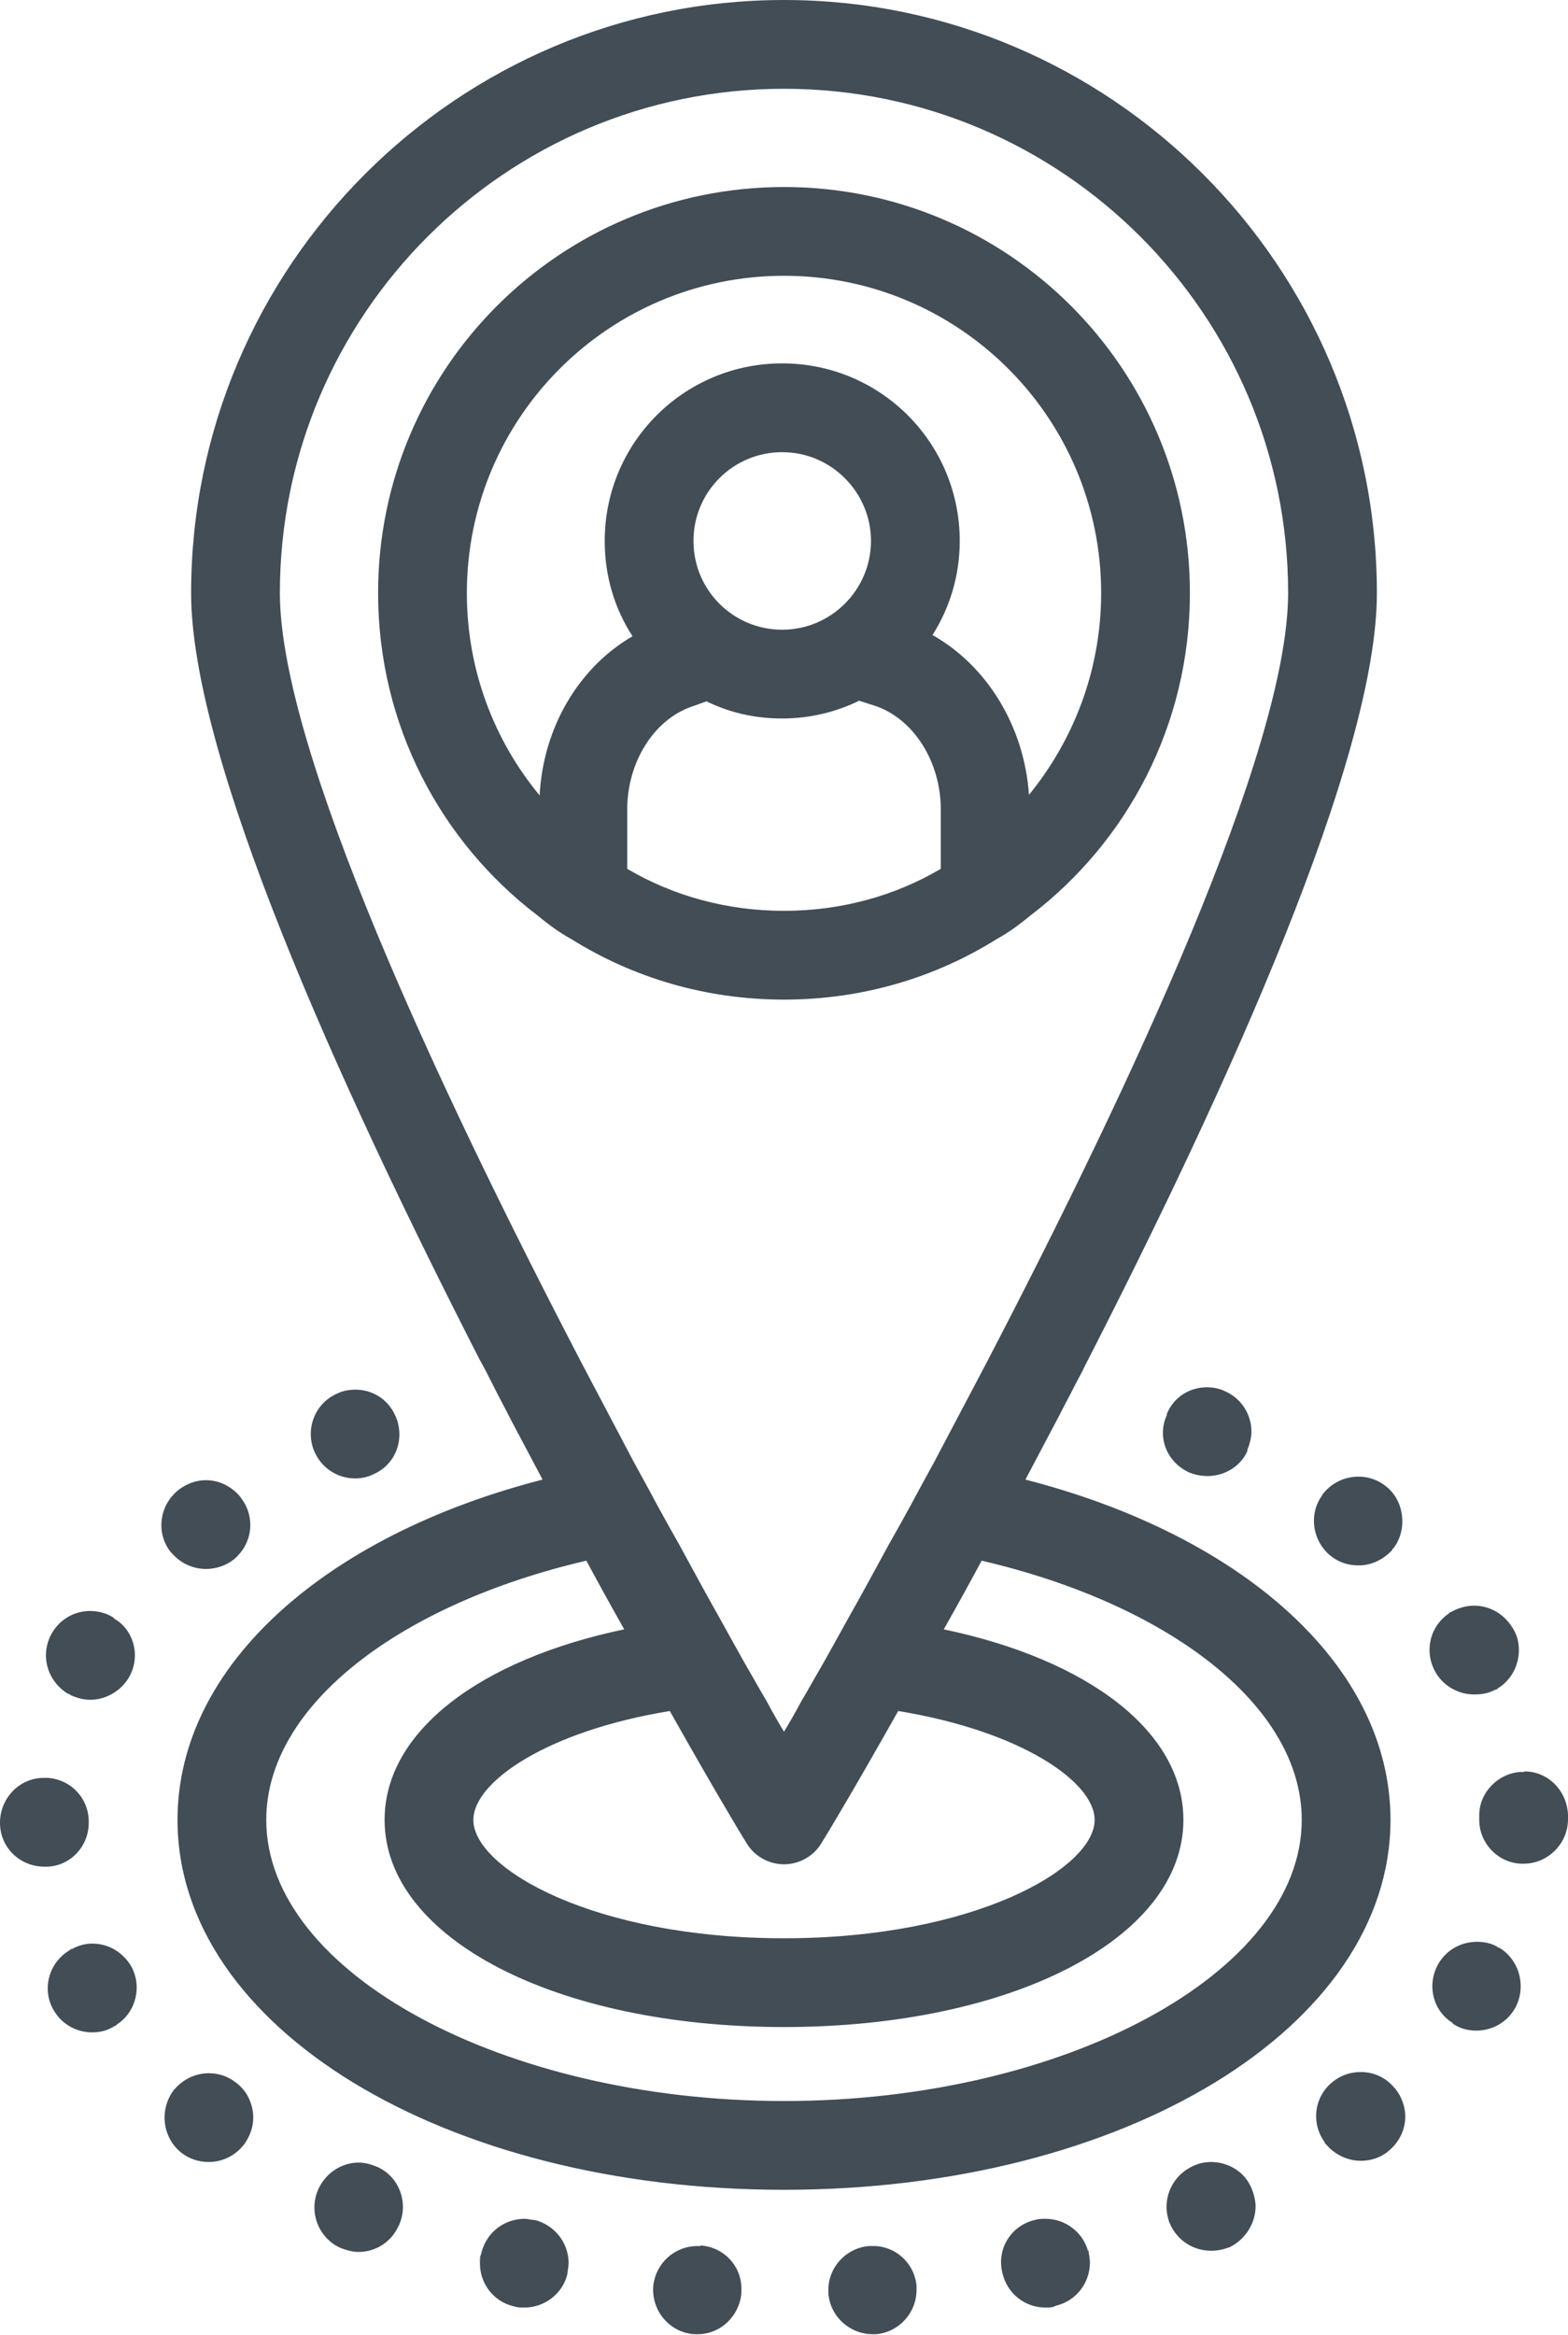
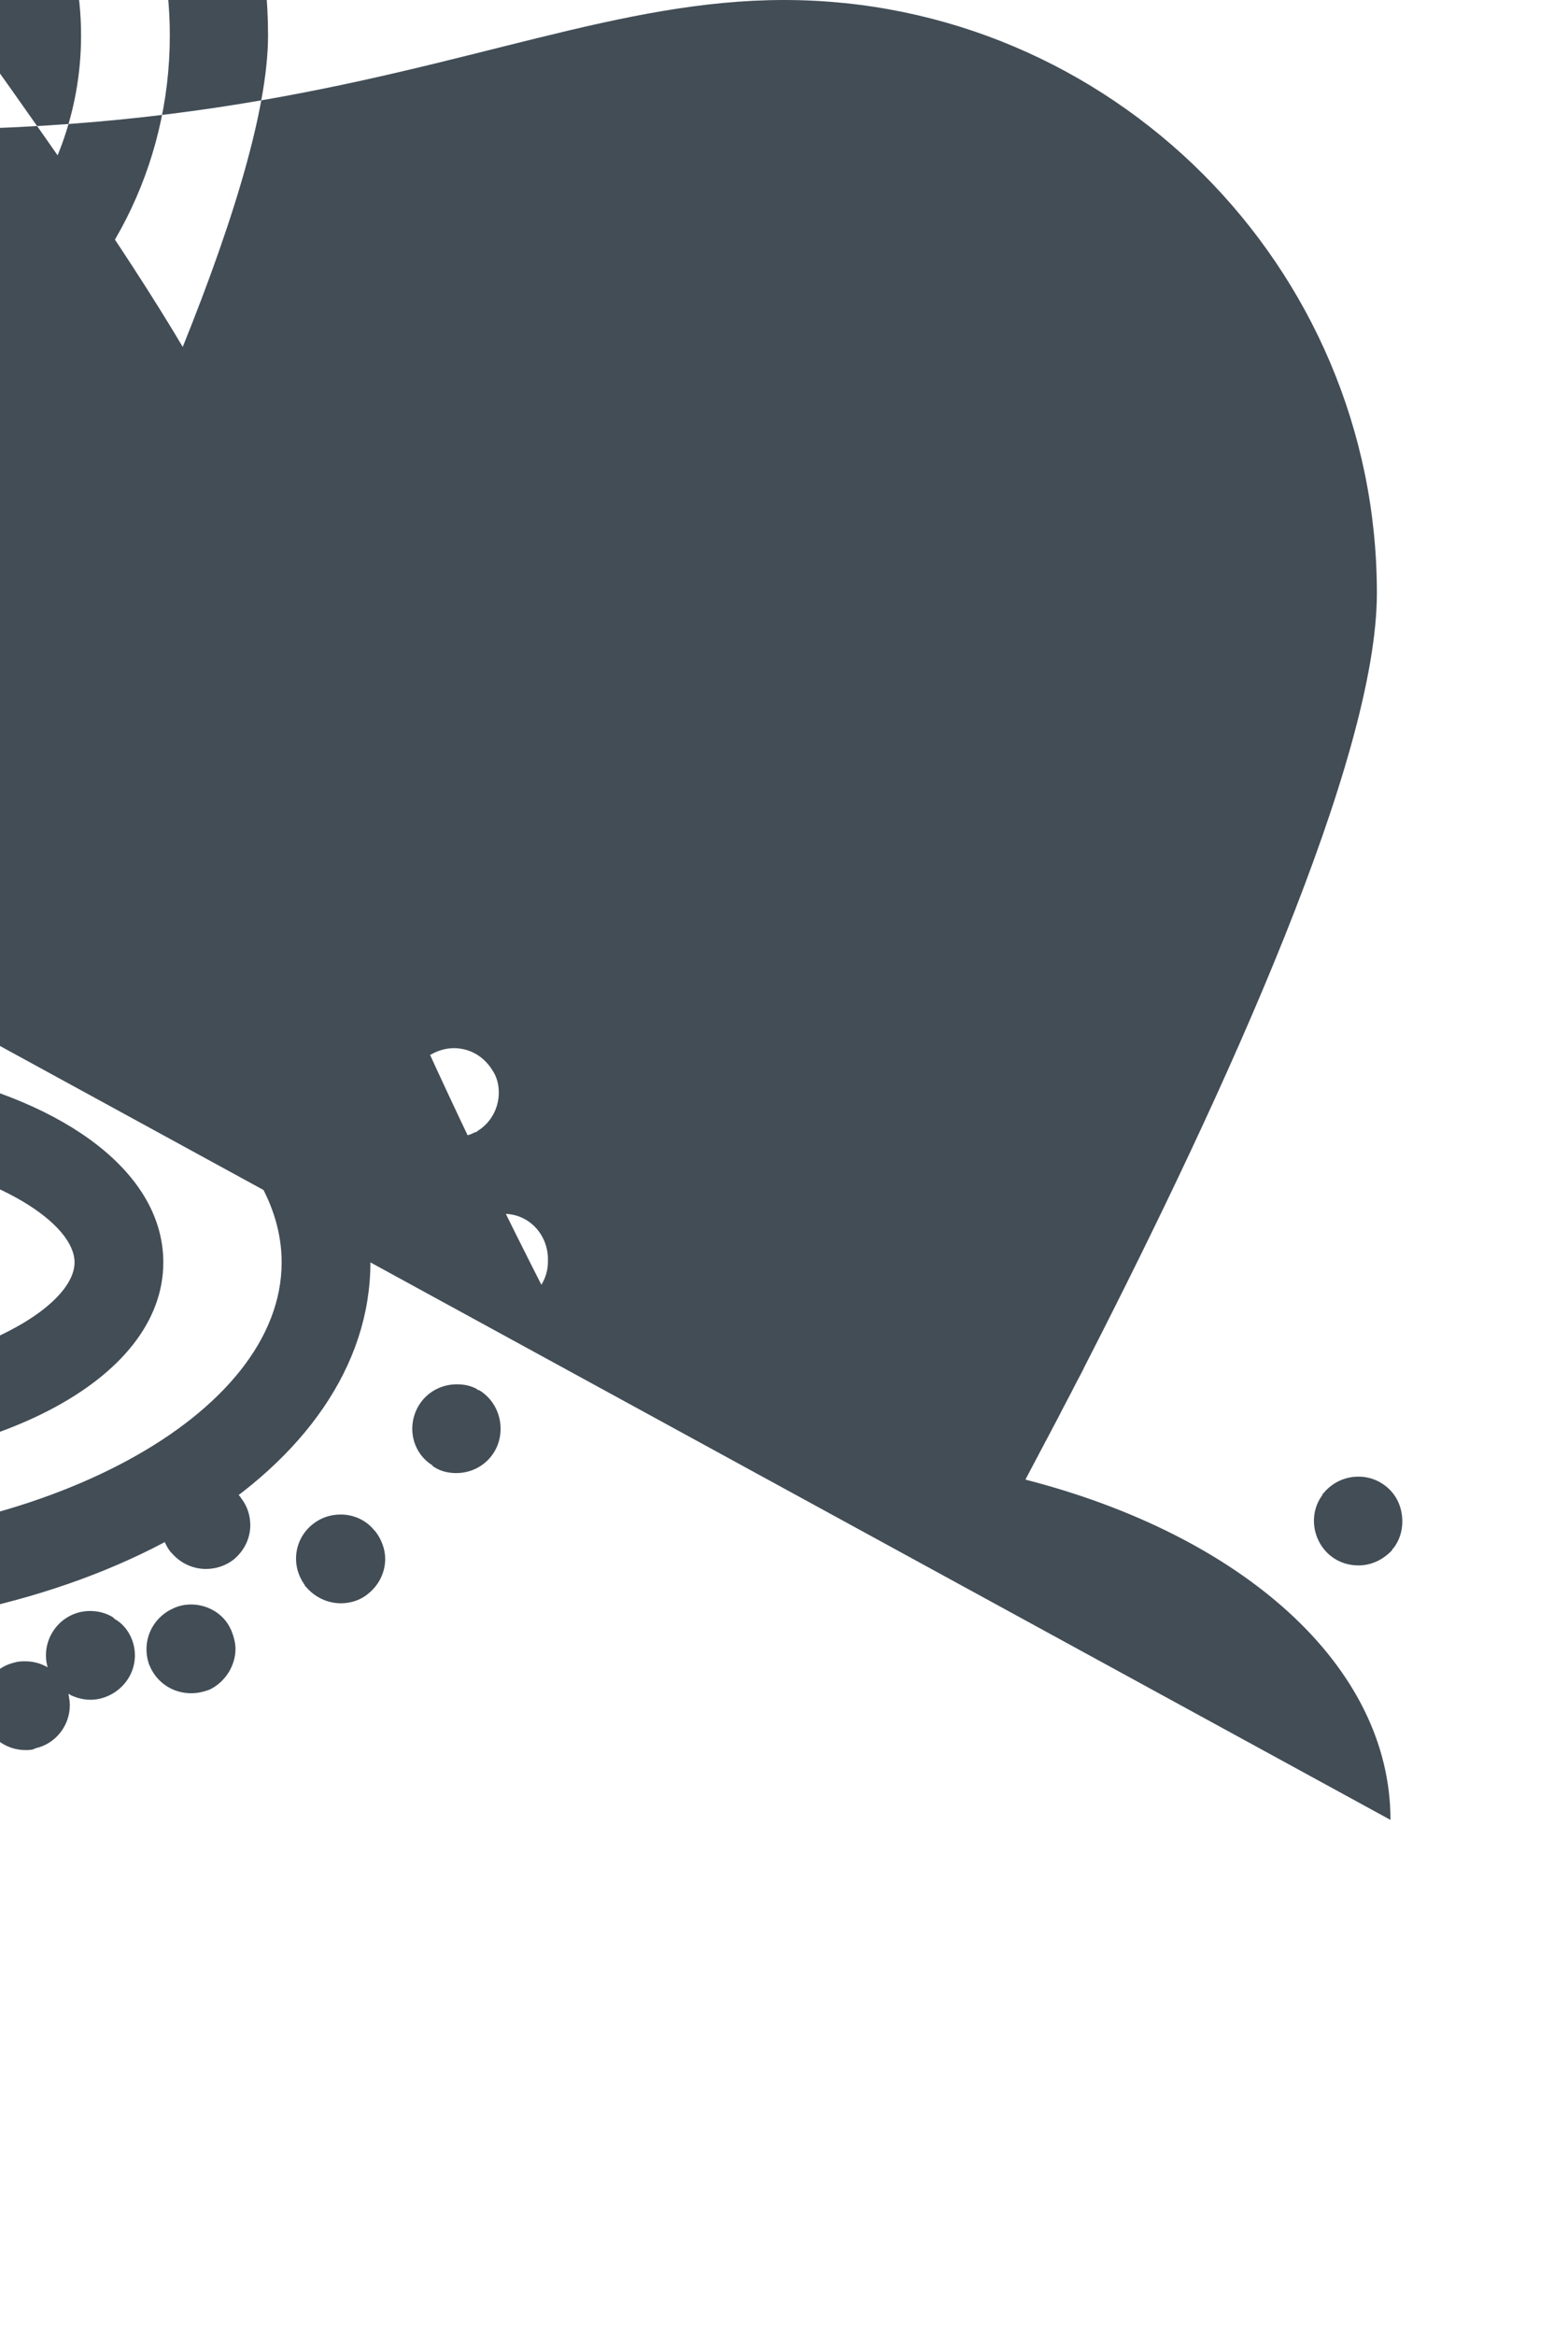
<svg xmlns="http://www.w3.org/2000/svg" viewBox="0 0 26.5 39.45">
-   <path d="m2.89,26.23c-.26-.32-.2-.79.12-1.05.14-.11.3-.17.47-.17.22,0,.43.1.58.28.01.01.01.02.02.03.1.13.15.29.15.45,0,.22-.1.43-.28.58-.14.11-.31.16-.47.16-.21,0-.42-.09-.57-.26-.1-.11-.11-.12-.02-.02Zm19.46-.99v.02c-.24.32-.17.78.14,1.03.14.11.3.16.47.16.21,0,.41-.09.57-.26,0-.01,0-.02.02-.03.1-.13.15-.29.15-.45,0-.23-.09-.45-.28-.6-.14-.11-.3-.16-.46-.16-.23,0-.45.1-.6.29h-.01ZM1.15,28.62s.03,0,.04.02c.11.05.22.08.34.08.25,0,.51-.14.65-.38.07-.12.1-.25.1-.37,0-.25-.13-.5-.35-.62-.01-.02-.02-.02-.03-.03-.12-.07-.25-.1-.38-.1-.25,0-.5.13-.64.37-.21.36-.09.81.27,1.03Zm17.24,9.42c-.09-.33-.39-.55-.72-.55-.06,0-.12,0-.18.02-.4.09-.65.49-.55.89h0c.08.36.39.59.73.59.06,0,.12,0,.17-.03.35-.08.58-.39.58-.73,0-.06-.01-.11-.02-.17,0-.04-.01-.05-.01-.02Zm2.75-1.09c-.12-.27-.4-.42-.67-.42-.1,0-.21.02-.31.07-.37.17-.54.59-.39.97,0,0,.01,0,.01.02.13.28.4.44.69.44.1,0,.2-.02.31-.06.27-.13.44-.41.44-.69,0-.1-.03-.21-.07-.31,0,0,0,0-.01-.02Zm2.42-1.68c-.14-.17-.35-.26-.56-.26-.17,0-.33.05-.47.16-.32.25-.38.7-.14,1.03,0,0,0,.02.02.03.15.18.37.28.59.28.16,0,.33-.05.46-.16.19-.15.29-.37.29-.59,0-.16-.06-.33-.17-.47,0,0-.02-.02-.02-.02Zm-3.16-11.83c-.29,0-.56.16-.68.45v.02c-.17.37,0,.8.38.97.1.04.2.06.31.06.27,0,.55-.15.67-.42,0-.01,0-.01,0-.02.04-.1.07-.21.07-.31,0-.29-.17-.56-.44-.68-.1-.05-.21-.07-.32-.07Zm4.9,9.45c-.11-.06-.22-.08-.34-.08-.26,0-.51.13-.65.37-.2.35-.1.79.24,1,0,.02.02.02.03.03.11.07.24.1.37.1.26,0,.51-.13.65-.37.07-.12.1-.25.1-.38,0-.26-.13-.51-.36-.65,0,0-.03,0-.04-.02Zm.46-2.95h-.07c-.38.03-.69.35-.69.73v.08c0,.39.31.72.7.74.02,0,.03,0,.05,0,.41,0,.75-.34.75-.75v-.08c-.02-.41-.34-.73-.74-.73Zm-24.26.84c0-.4-.31-.72-.7-.74-.02,0-.04,0-.06,0-.41,0-.74.34-.74.76s.34.74.75.74c.02,0,.04,0,.06,0,.39-.02.69-.35.69-.74Zm.06,2.06c-.12,0-.23.03-.34.09,0,0-.03,0-.04.02-.36.21-.48.67-.27,1.02.14.24.39.37.65.37.13,0,.26-.03.38-.11.01,0,.02,0,.03-.02.22-.14.34-.38.34-.63,0-.12-.03-.25-.1-.37-.15-.24-.39-.37-.65-.37Zm1.97,2.19c-.21,0-.42.09-.57.26l-.02.02c-.25.33-.2.8.12,1.06.14.11.3.16.47.16.22,0,.44-.1.59-.29.1-.13.1-.13.01-.02.1-.13.15-.29.15-.44,0-.22-.1-.45-.29-.59-.14-.11-.3-.16-.46-.16Zm2.47-10.05c.11,0,.21-.02.31-.07.28-.12.44-.39.44-.67,0-.1-.02-.21-.06-.3,0-.01-.01-.01-.01-.02-.12-.28-.39-.44-.67-.44-.11,0-.22.02-.32.07-.38.17-.54.62-.37.99,0,.01.01.01.01.02.13.27.4.42.67.42Zm.37,11.63c-.1-.04-.2-.07-.31-.07-.27,0-.54.16-.67.43,0,0-.01,0-.01.02-.17.38,0,.82.37.99.1.04.21.07.31.07.29,0,.56-.17.68-.45,0,0,.01,0,.01-.02.04-.09.06-.2.06-.29,0-.28-.16-.56-.44-.68Zm2.67.9c-.06,0-.12-.02-.17-.02-.34,0-.64.22-.73.56-.06.23-.06.23-.01.02-.09.4.15.81.56.9.06.02.11.02.17.02.34,0,.65-.23.73-.57v-.02s.02-.11.02-.16c0-.34-.23-.64-.57-.73Zm2.8.44h-.05c-.39,0-.71.29-.75.68h0c-.03.42.28.78.69.81.02,0,.04,0,.06,0,.39,0,.71-.31.74-.7h0v-.07c0-.38-.29-.7-.69-.73Zm2.92,0h-.07c-.4.03-.71.38-.69.78v.02c.03.39.36.69.75.69h.05c.39-.03.69-.36.69-.75v-.07c-.04-.39-.36-.67-.73-.67Zm10.16-9.32c.13,0,.24-.02.35-.08,0,0,.03,0,.04-.02.23-.14.36-.39.36-.65,0-.13-.03-.26-.11-.38h0c-.15-.24-.39-.37-.65-.37-.13,0-.27.04-.39.11,0,0-.02,0-.03.02-.33.22-.43.66-.22,1.01.14.23.39.36.64.36Zm-1.42,2.12c0,3.5-4.5,6.25-10.25,6.25s-10.25-2.75-10.25-6.25c0-2.61,2.51-4.81,6.17-5.75-.17-.32-.35-.66-.53-1-.1-.2-.21-.4-.31-.6-.07-.14-.14-.28-.22-.42-2.4-4.69-4.88-10.19-4.88-12.96C3.23,4.5,7.73,0,13.25,0s10.02,4.5,10.02,10.02c0,2.79-2.52,8.35-4.94,13.07-.05.11-.11.21-.16.31-.09.18-.19.36-.28.54-.19.36-.38.72-.56,1.06,3.66.94,6.17,3.14,6.17,5.75Zm-1.5,0c0-1.94-2.27-3.65-5.41-4.38-.22.41-.43.79-.64,1.16,2.43.51,4.05,1.72,4.05,3.22,0,2-2.9,3.5-6.75,3.5s-6.75-1.5-6.75-3.5c0-1.5,1.62-2.71,4.05-3.22-.21-.37-.42-.75-.64-1.16-3.14.73-5.41,2.44-5.41,4.38,0,2.58,4.01,4.75,8.75,4.75s8.75-2.17,8.75-4.75Zm-12.16-7.7c.3.57.59,1.12.87,1.65.13.24.26.47.38.7.13.24.26.47.39.7.23.42.45.83.66,1.2.14.25.27.49.4.72.15.26.29.51.42.73.1.19.2.36.29.51.09-.15.19-.32.29-.51.13-.22.27-.47.42-.73.13-.23.26-.47.4-.72.21-.37.43-.78.66-1.2.13-.23.26-.46.39-.7.12-.23.25-.46.38-.7.28-.53.57-1.08.87-1.65,2.45-4.7,5.11-10.4,5.11-13.03,0-4.7-3.82-8.52-8.52-8.52S4.73,5.32,4.73,10.02c0,2.63,2.66,8.33,5.11,13.03Zm4.05,8.08c-.13.23-.38.37-.64.37s-.51-.14-.64-.37c-.09-.14-.58-.96-1.29-2.22-2.08.34-3.32,1.2-3.32,1.84,0,.82,2.04,2,5.25,2s5.25-1.18,5.25-2c0-.64-1.24-1.5-3.32-1.84-.71,1.26-1.2,2.08-1.29,2.22Zm-.64-14.24c-1.32,0-2.55-.37-3.59-1.02-.2-.11-.38-.24-.56-.39-1.65-1.25-2.71-3.23-2.71-5.46,0-3.79,3.07-6.86,6.86-6.86s6.86,3.07,6.86,6.86c0,2.23-1.06,4.21-2.71,5.46-.18.15-.36.28-.56.39-1.04.65-2.27,1.02-3.59,1.02Zm-4.13-3.45c.06-1.15.66-2.16,1.57-2.69-.3-.46-.47-1.01-.47-1.61,0-1.66,1.34-3,3-3s3,1.34,3,3c0,.59-.17,1.13-.46,1.59.92.52,1.55,1.54,1.63,2.7.76-.93,1.22-2.12,1.22-3.41,0-2.96-2.4-5.36-5.36-5.36s-5.36,2.4-5.36,5.36c0,1.3.46,2.49,1.23,3.42Zm4.1-2.8c.83,0,1.5-.68,1.5-1.5s-.67-1.5-1.5-1.5-1.5.67-1.5,1.5.67,1.5,1.5,1.5Zm-2.62,4.04c.78.46,1.69.71,2.65.71s1.87-.25,2.65-.71v-1c0-.82-.47-1.55-1.13-1.76l-.25-.08c-.39.19-.83.3-1.3.3s-.89-.1-1.28-.29l-.25.09c-.64.22-1.09.94-1.09,1.74v1Z" fill="#424d56" stroke-width="0" />
+   <path d="m2.89,26.23c-.26-.32-.2-.79.12-1.05.14-.11.3-.17.47-.17.22,0,.43.1.58.28.01.01.01.02.02.03.1.13.15.29.15.45,0,.22-.1.43-.28.58-.14.11-.31.16-.47.16-.21,0-.42-.09-.57-.26-.1-.11-.11-.12-.02-.02Zm19.46-.99v.02c-.24.32-.17.78.14,1.03.14.11.3.16.47.16.21,0,.41-.09.57-.26,0-.01,0-.02.02-.03.1-.13.15-.29.15-.45,0-.23-.09-.45-.28-.6-.14-.11-.3-.16-.46-.16-.23,0-.45.1-.6.29h-.01ZM1.15,28.62s.03,0,.04.02c.11.05.22.08.34.08.25,0,.51-.14.65-.38.07-.12.1-.25.1-.37,0-.25-.13-.5-.35-.62-.01-.02-.02-.02-.03-.03-.12-.07-.25-.1-.38-.1-.25,0-.5.13-.64.37-.21.36-.09.81.27,1.03Zc-.09-.33-.39-.55-.72-.55-.06,0-.12,0-.18.02-.4.09-.65.49-.55.89h0c.08.36.39.59.73.59.06,0,.12,0,.17-.03.35-.08.58-.39.58-.73,0-.06-.01-.11-.02-.17,0-.04-.01-.05-.01-.02Zm2.75-1.09c-.12-.27-.4-.42-.67-.42-.1,0-.21.02-.31.07-.37.17-.54.59-.39.97,0,0,.01,0,.01.02.13.28.4.44.69.44.1,0,.2-.02.31-.06.27-.13.44-.41.44-.69,0-.1-.03-.21-.07-.31,0,0,0,0-.01-.02Zm2.42-1.68c-.14-.17-.35-.26-.56-.26-.17,0-.33.05-.47.16-.32.25-.38.7-.14,1.03,0,0,0,.02.02.03.15.18.37.28.59.28.16,0,.33-.05.46-.16.19-.15.29-.37.29-.59,0-.16-.06-.33-.17-.47,0,0-.02-.02-.02-.02Zm-3.16-11.83c-.29,0-.56.16-.68.45v.02c-.17.37,0,.8.38.97.1.04.2.06.31.06.27,0,.55-.15.67-.42,0-.01,0-.01,0-.02.04-.1.07-.21.07-.31,0-.29-.17-.56-.44-.68-.1-.05-.21-.07-.32-.07Zm4.9,9.45c-.11-.06-.22-.08-.34-.08-.26,0-.51.13-.65.37-.2.35-.1.79.24,1,0,.02.02.02.03.03.11.07.24.1.37.1.26,0,.51-.13.65-.37.07-.12.1-.25.1-.38,0-.26-.13-.51-.36-.65,0,0-.03,0-.04-.02Zm.46-2.95h-.07c-.38.03-.69.35-.69.73v.08c0,.39.31.72.7.74.02,0,.03,0,.05,0,.41,0,.75-.34.75-.75v-.08c-.02-.41-.34-.73-.74-.73Zm-24.26.84c0-.4-.31-.72-.7-.74-.02,0-.04,0-.06,0-.41,0-.74.34-.74.76s.34.74.75.74c.02,0,.04,0,.06,0,.39-.02.69-.35.69-.74Zm.06,2.06c-.12,0-.23.03-.34.09,0,0-.03,0-.04.02-.36.21-.48.67-.27,1.02.14.24.39.37.65.37.13,0,.26-.03.38-.11.01,0,.02,0,.03-.02.22-.14.34-.38.34-.63,0-.12-.03-.25-.1-.37-.15-.24-.39-.37-.65-.37Zm1.97,2.19c-.21,0-.42.09-.57.26l-.02.02c-.25.33-.2.8.12,1.06.14.11.3.16.47.16.22,0,.44-.1.59-.29.1-.13.1-.13.01-.02.1-.13.15-.29.15-.44,0-.22-.1-.45-.29-.59-.14-.11-.3-.16-.46-.16Zm2.47-10.05c.11,0,.21-.02.31-.07.28-.12.44-.39.44-.67,0-.1-.02-.21-.06-.3,0-.01-.01-.01-.01-.02-.12-.28-.39-.44-.67-.44-.11,0-.22.02-.32.07-.38.17-.54.62-.37.99,0,.01.01.01.01.02.13.27.4.42.67.42Zm.37,11.63c-.1-.04-.2-.07-.31-.07-.27,0-.54.16-.67.43,0,0-.01,0-.01.02-.17.38,0,.82.37.99.1.04.21.07.31.07.29,0,.56-.17.68-.45,0,0,.01,0,.01-.02.04-.09.06-.2.06-.29,0-.28-.16-.56-.44-.68Zm2.67.9c-.06,0-.12-.02-.17-.02-.34,0-.64.22-.73.56-.06.23-.06.23-.01.02-.09.4.15.81.56.9.06.02.11.02.17.02.34,0,.65-.23.73-.57v-.02s.02-.11.02-.16c0-.34-.23-.64-.57-.73Zm2.8.44h-.05c-.39,0-.71.29-.75.68h0c-.03.42.28.78.69.81.02,0,.04,0,.06,0,.39,0,.71-.31.74-.7h0v-.07c0-.38-.29-.7-.69-.73Zm2.92,0h-.07c-.4.03-.71.38-.69.78v.02c.03.39.36.69.75.69h.05c.39-.03.69-.36.69-.75v-.07c-.04-.39-.36-.67-.73-.67Zm10.16-9.32c.13,0,.24-.02.35-.08,0,0,.03,0,.04-.02.23-.14.36-.39.36-.65,0-.13-.03-.26-.11-.38h0c-.15-.24-.39-.37-.65-.37-.13,0-.27.04-.39.11,0,0-.02,0-.03.02-.33.22-.43.66-.22,1.01.14.23.39.36.64.36Zm-1.42,2.12c0,3.5-4.5,6.25-10.25,6.25s-10.25-2.75-10.25-6.25c0-2.61,2.51-4.81,6.17-5.75-.17-.32-.35-.66-.53-1-.1-.2-.21-.4-.31-.6-.07-.14-.14-.28-.22-.42-2.4-4.69-4.88-10.19-4.88-12.96C3.23,4.5,7.73,0,13.25,0s10.02,4.5,10.02,10.02c0,2.79-2.52,8.35-4.94,13.07-.05.11-.11.21-.16.31-.09.18-.19.36-.28.54-.19.36-.38.72-.56,1.06,3.66.94,6.17,3.14,6.17,5.75Zm-1.5,0c0-1.94-2.27-3.65-5.41-4.38-.22.41-.43.79-.64,1.16,2.43.51,4.05,1.72,4.05,3.22,0,2-2.9,3.5-6.75,3.5s-6.75-1.5-6.75-3.5c0-1.5,1.62-2.71,4.05-3.22-.21-.37-.42-.75-.64-1.16-3.14.73-5.41,2.44-5.41,4.38,0,2.58,4.01,4.75,8.75,4.75s8.75-2.17,8.75-4.75Zm-12.16-7.7c.3.57.59,1.12.87,1.65.13.24.26.47.38.7.13.24.26.47.39.7.23.42.45.83.66,1.2.14.25.27.49.4.72.15.26.29.51.42.73.1.19.2.36.29.51.09-.15.19-.32.29-.51.13-.22.27-.47.42-.73.13-.23.26-.47.4-.72.21-.37.43-.78.66-1.2.13-.23.26-.46.39-.7.12-.23.25-.46.38-.7.28-.53.57-1.08.87-1.65,2.45-4.7,5.11-10.4,5.11-13.03,0-4.7-3.82-8.52-8.52-8.52S4.73,5.32,4.73,10.02c0,2.63,2.66,8.33,5.11,13.03Zm4.05,8.08c-.13.23-.38.37-.64.37s-.51-.14-.64-.37c-.09-.14-.58-.96-1.29-2.22-2.08.34-3.32,1.2-3.32,1.84,0,.82,2.04,2,5.25,2s5.25-1.18,5.25-2c0-.64-1.24-1.5-3.32-1.84-.71,1.26-1.2,2.08-1.29,2.22Zm-.64-14.24c-1.32,0-2.55-.37-3.59-1.02-.2-.11-.38-.24-.56-.39-1.65-1.25-2.71-3.23-2.71-5.46,0-3.79,3.07-6.86,6.86-6.86s6.86,3.07,6.86,6.86c0,2.23-1.06,4.21-2.71,5.46-.18.15-.36.28-.56.39-1.04.65-2.27,1.02-3.59,1.02Zm-4.13-3.45c.06-1.15.66-2.16,1.57-2.69-.3-.46-.47-1.01-.47-1.61,0-1.66,1.34-3,3-3s3,1.34,3,3c0,.59-.17,1.13-.46,1.59.92.52,1.55,1.54,1.63,2.7.76-.93,1.22-2.12,1.22-3.41,0-2.96-2.4-5.36-5.36-5.36s-5.36,2.4-5.36,5.36c0,1.3.46,2.49,1.23,3.42Zm4.1-2.8c.83,0,1.5-.68,1.5-1.5s-.67-1.5-1.5-1.5-1.5.67-1.5,1.5.67,1.5,1.5,1.5Zm-2.62,4.04c.78.46,1.69.71,2.65.71s1.87-.25,2.65-.71v-1c0-.82-.47-1.55-1.13-1.76l-.25-.08c-.39.19-.83.3-1.3.3s-.89-.1-1.28-.29l-.25.09c-.64.22-1.09.94-1.09,1.74v1Z" fill="#424d56" stroke-width="0" />
</svg>